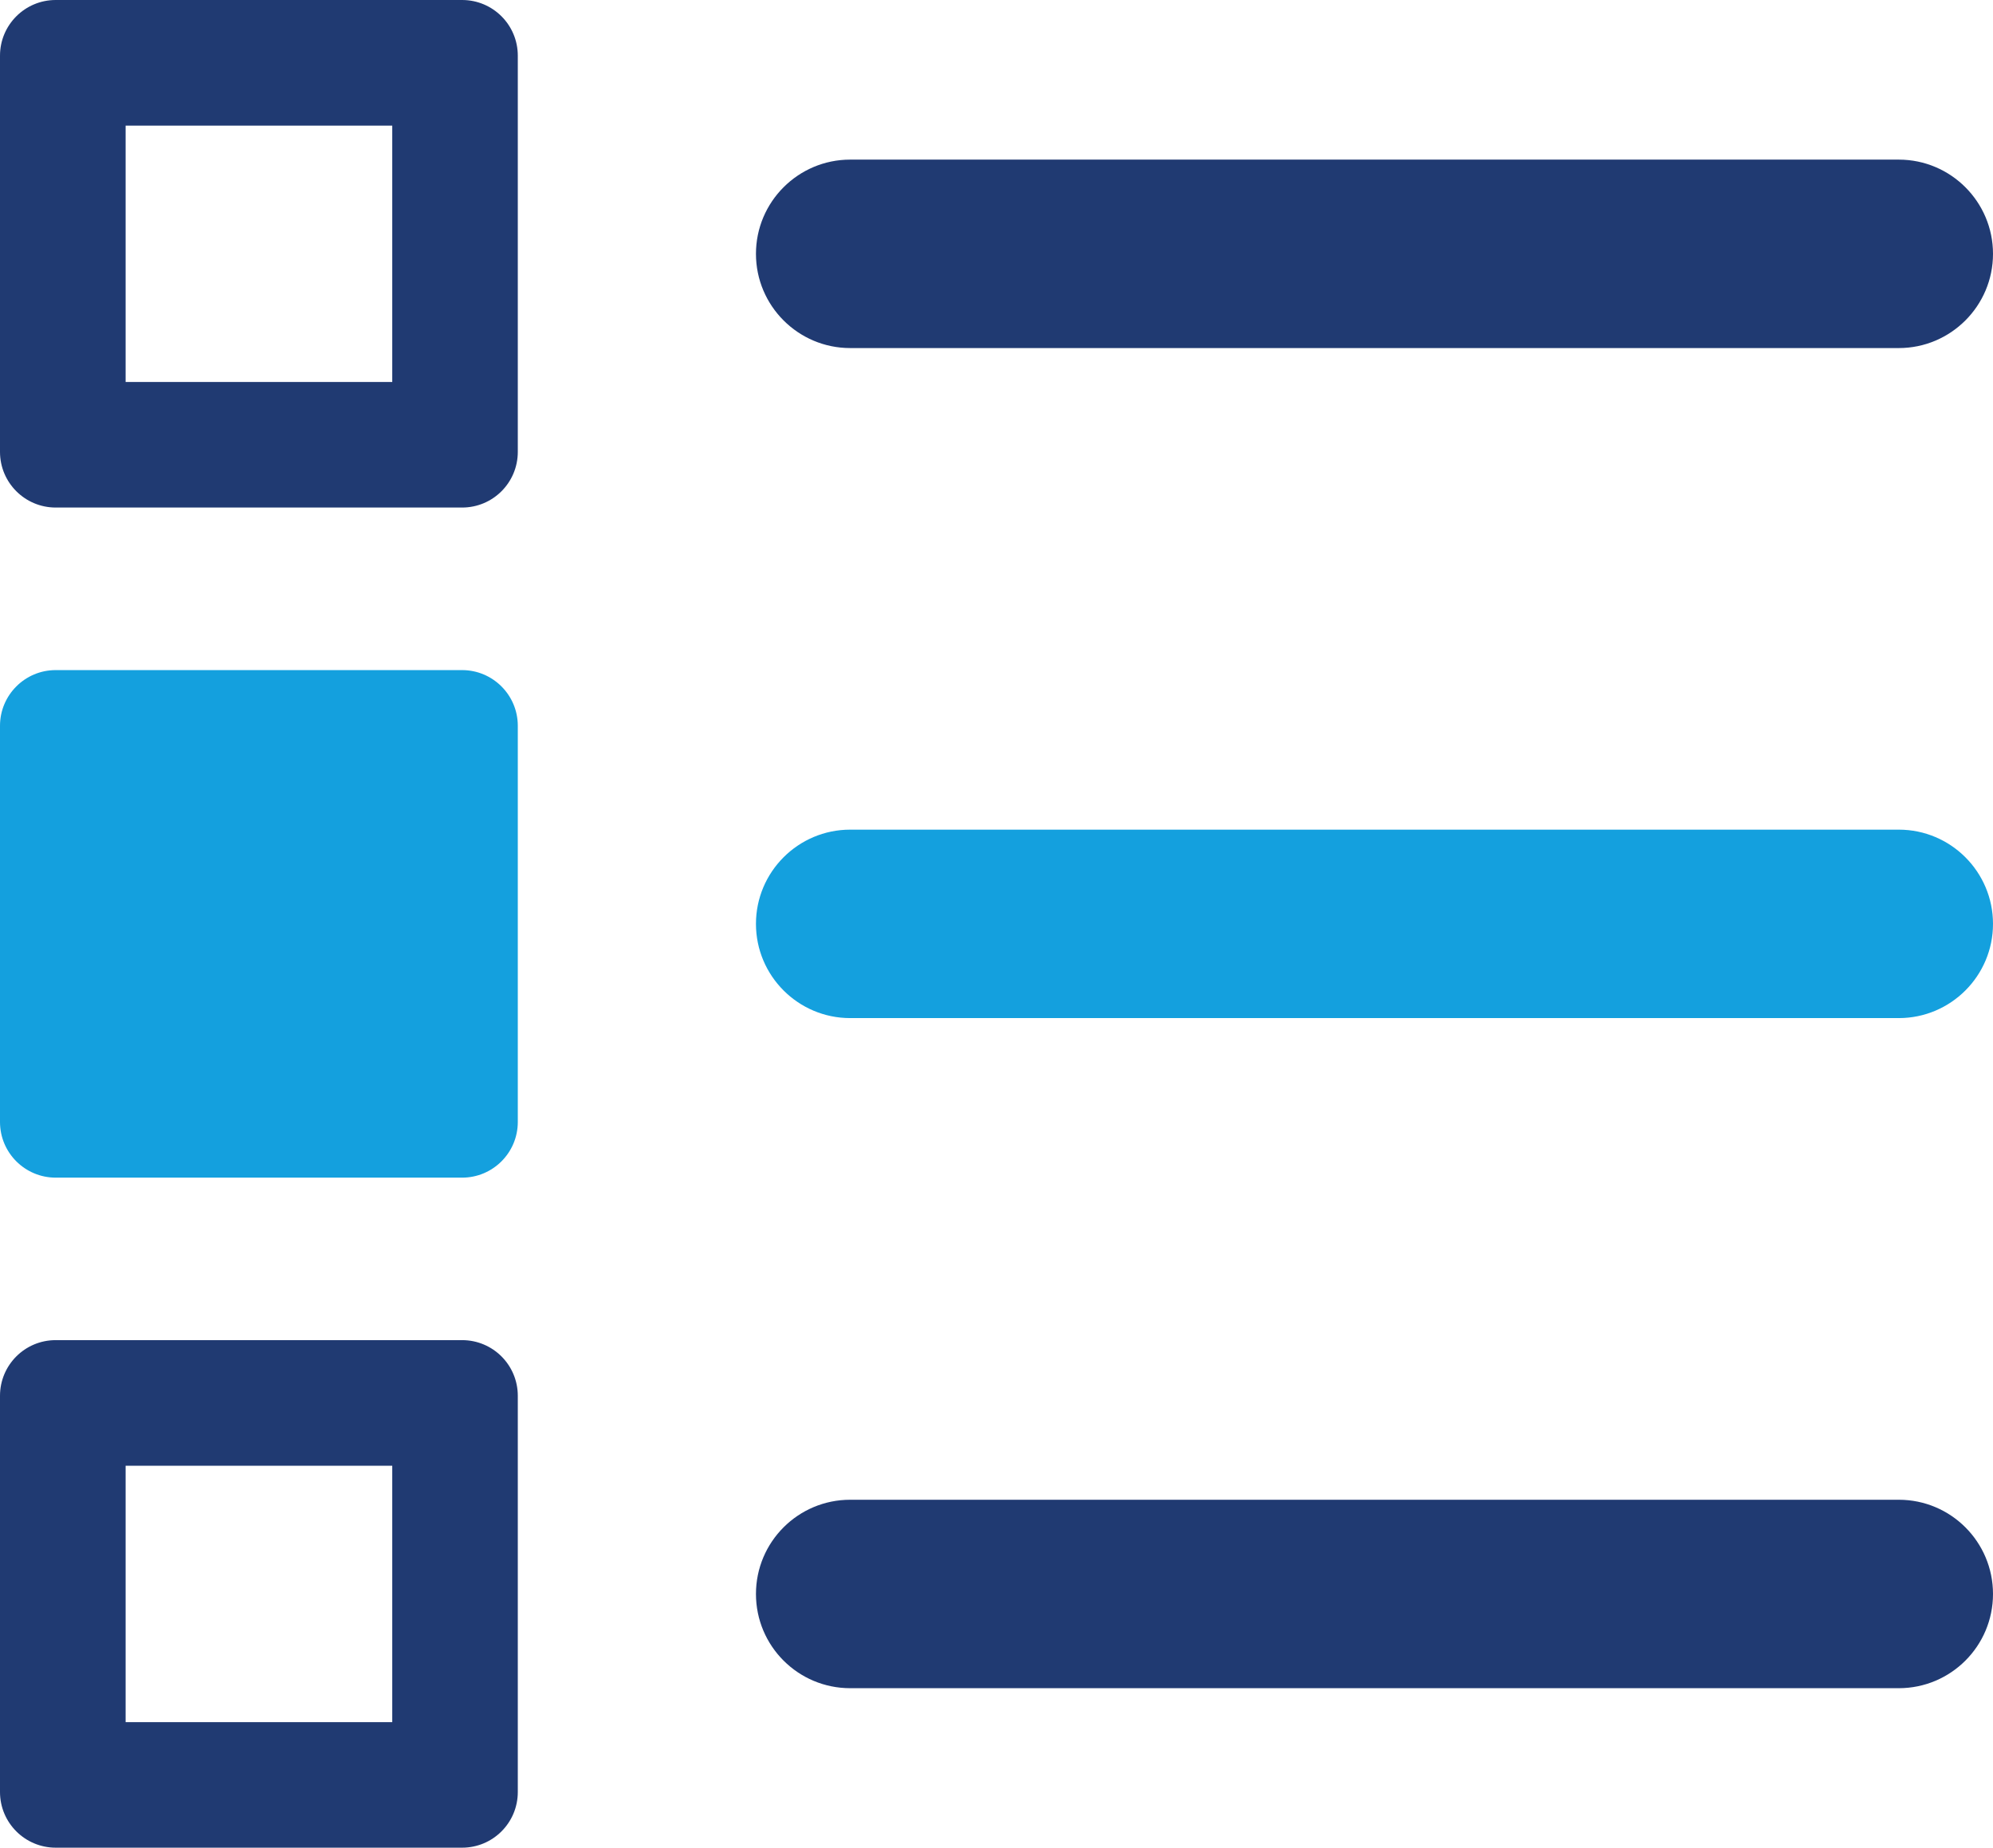
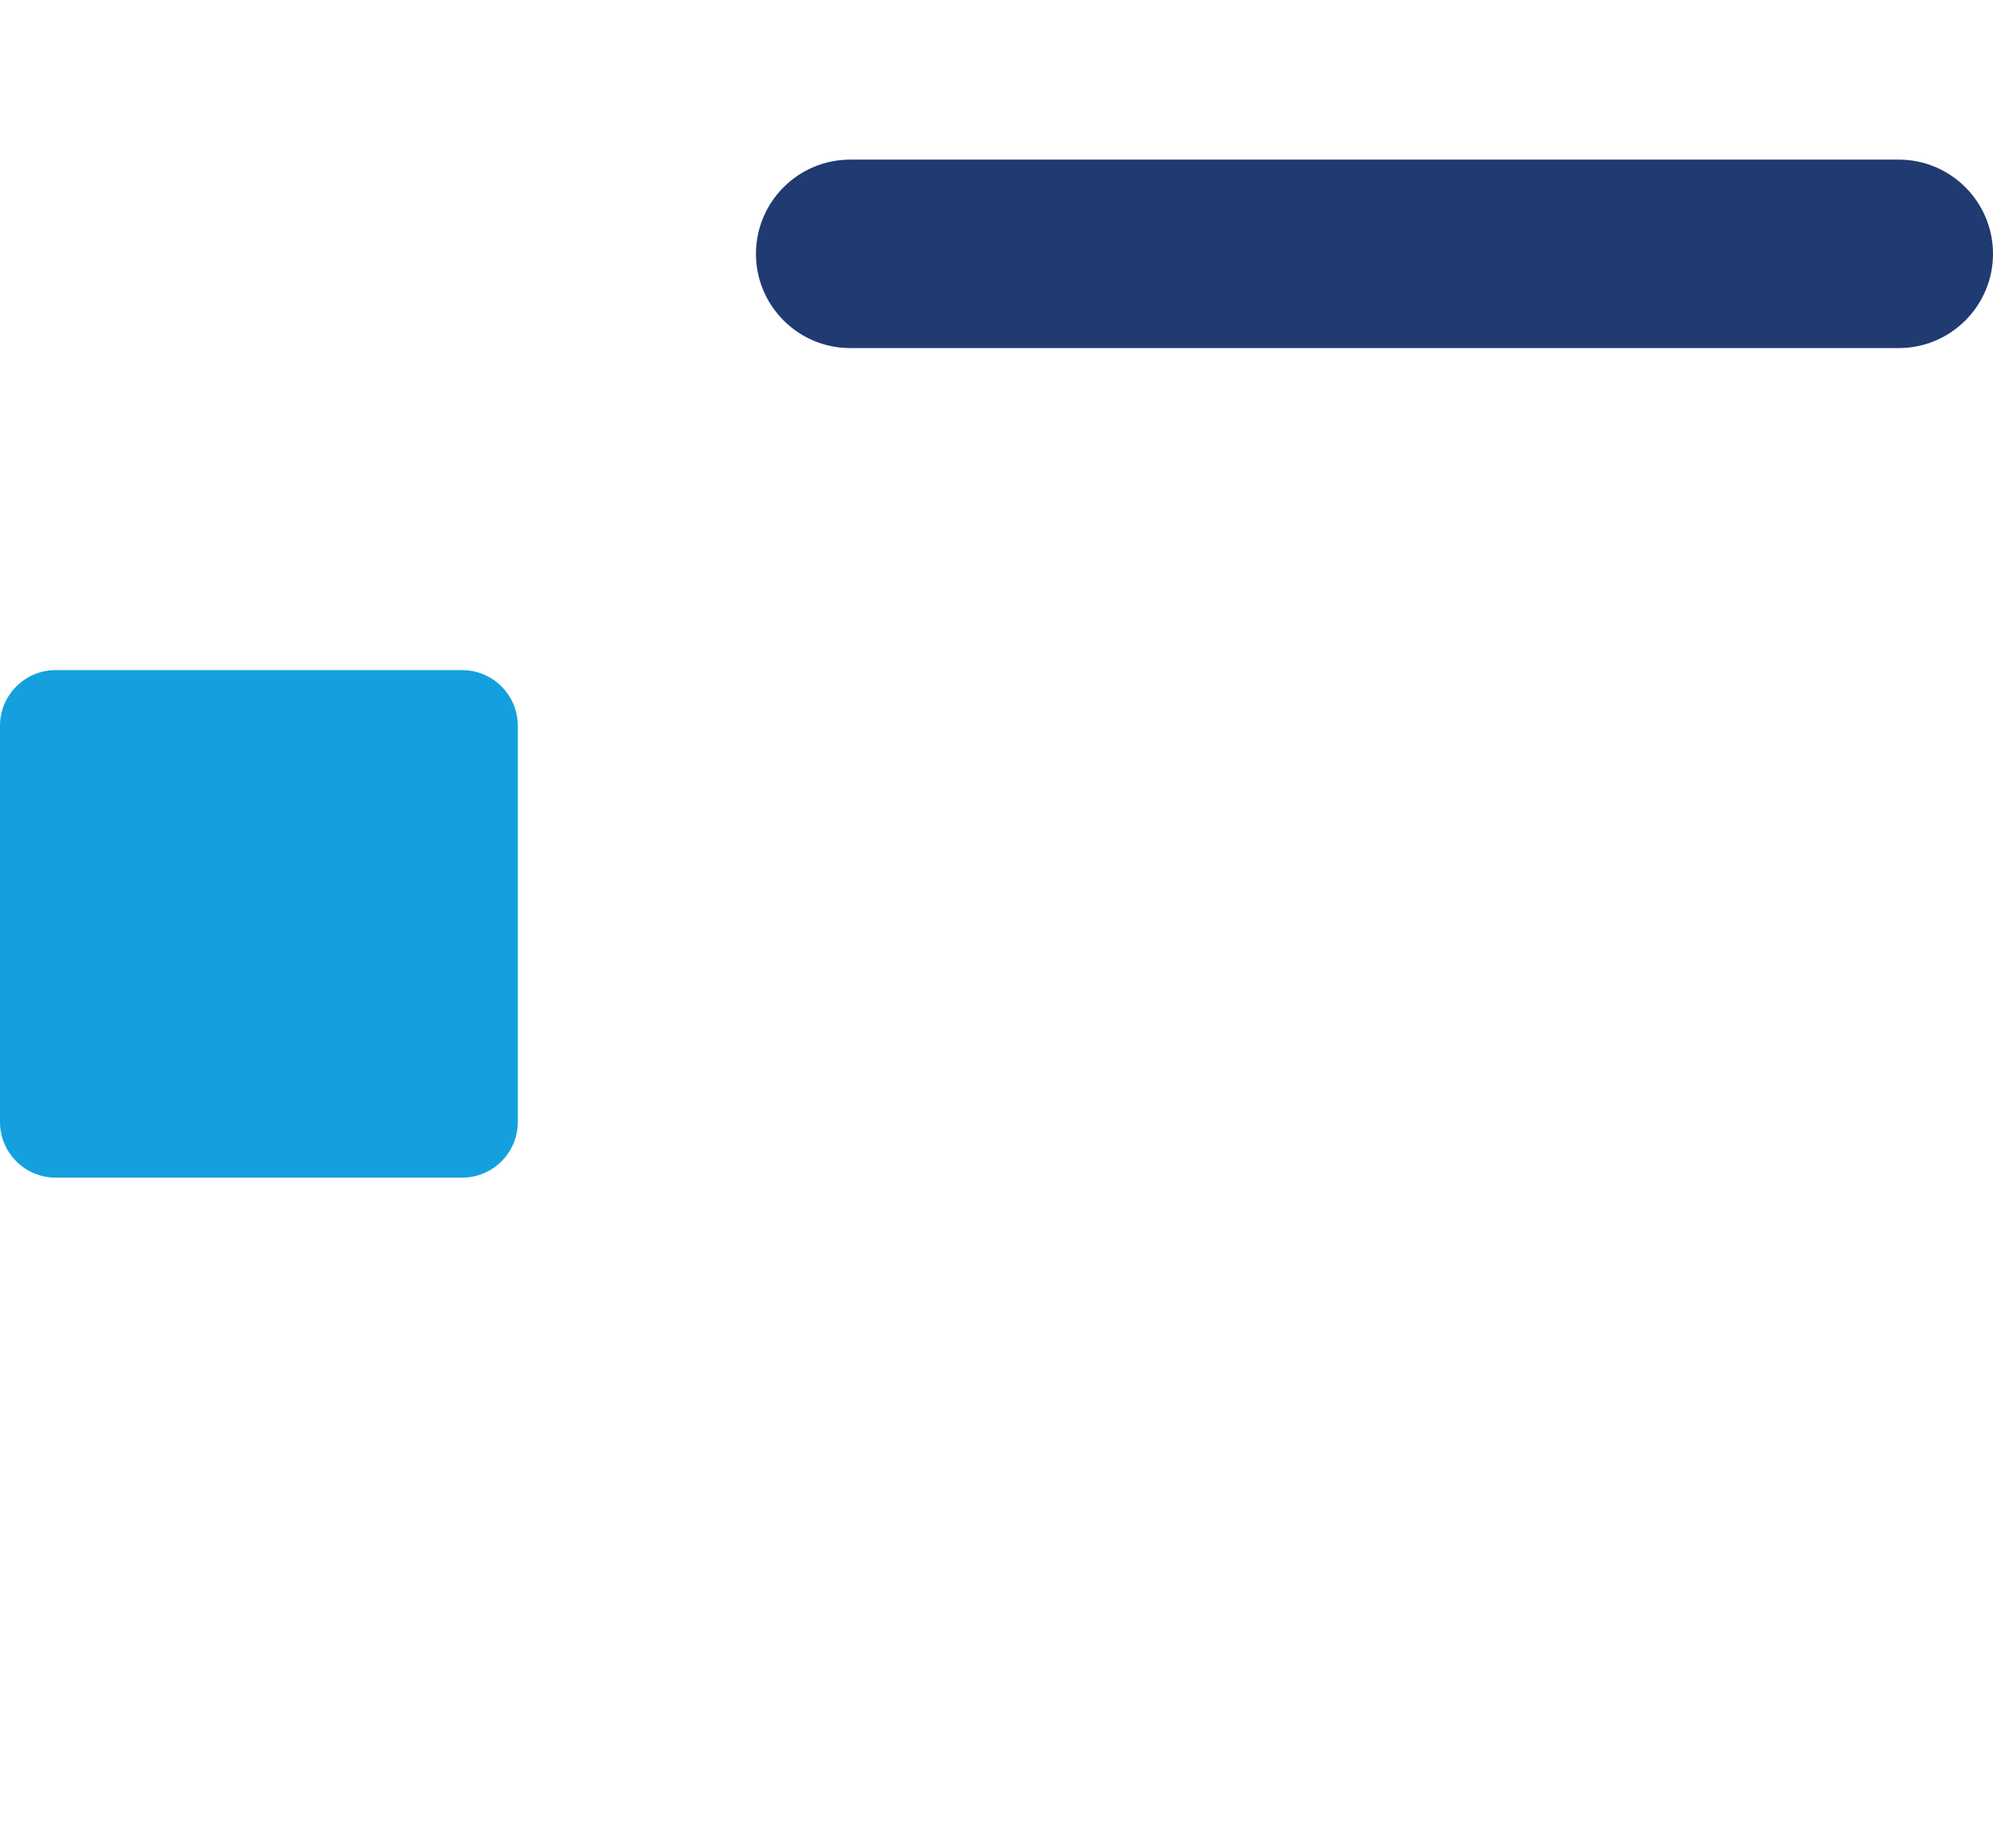
<svg xmlns="http://www.w3.org/2000/svg" id="Layer_2" viewBox="0 0 284.94 264.16">
  <defs>
    <style>.cls-1{fill:#203a72;}.cls-1,.cls-2{stroke-width:0px;}.cls-2{fill:#14a0de;}</style>
  </defs>
  <g id="Layer_1-2">
-     <path class="cls-1" d="M66.07,0H7.96C3.57,0,0,3.56,0,7.96v56.64c0,4.4,3.57,7.96,7.96,7.96h58.11c4.4,0,7.96-3.56,7.96-7.96V7.96c0-4.4-3.56-7.96-7.96-7.96ZM56.08,54.61H17.96V17.96h38.12v36.65Z" />
    <path class="cls-1" d="M121.55,22.82h149.92c7.43,0,13.47,6.04,13.47,13.47h0c0,7.43-6.04,13.47-13.47,13.47H121.55c-7.43,0-13.47-6.04-13.47-13.47h0c0-7.43,6.04-13.47,13.47-13.47Z" />
    <path class="cls-2" d="M7.96,95.8h58.11c4.39,0,7.96,3.57,7.96,7.96v56.64c0,4.4-3.57,7.96-7.96,7.96H7.96C3.57,168.36,0,164.8,0,160.4v-56.64c0-4.39,3.57-7.96,7.96-7.96Z" />
-     <path class="cls-2" d="M121.55,118.61h149.92c7.43,0,13.47,6.04,13.47,13.47h0c0,7.43-6.04,13.47-13.47,13.47H121.55c-7.43,0-13.47-6.04-13.47-13.47h0c0-7.43,6.04-13.47,13.47-13.47Z" />
-     <path class="cls-1" d="M66.07,191.59H7.96c-4.4,0-7.96,3.56-7.96,7.96v56.64c0,4.4,3.57,7.96,7.96,7.96h58.11c4.4,0,7.96-3.56,7.96-7.96v-56.64c0-4.4-3.56-7.96-7.96-7.96ZM56.08,246.2H17.96v-36.65h38.12v36.65Z" />
-     <path class="cls-1" d="M271.47,214.41H121.55c-7.44,0-13.47,6.03-13.47,13.47h0c0,7.44,6.03,13.47,13.47,13.47h149.92c7.44,0,13.47-6.03,13.47-13.47h0c0-7.44-6.03-13.47-13.47-13.47Z" />
  </g>
</svg>